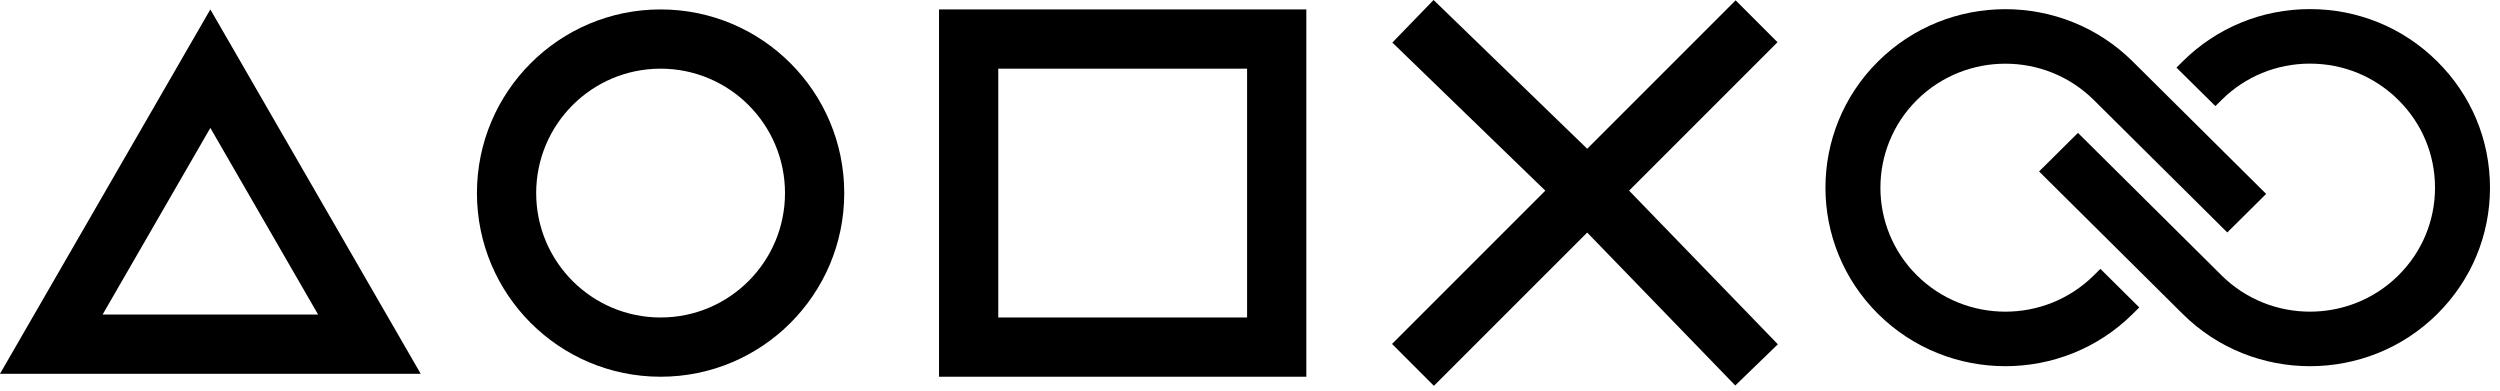
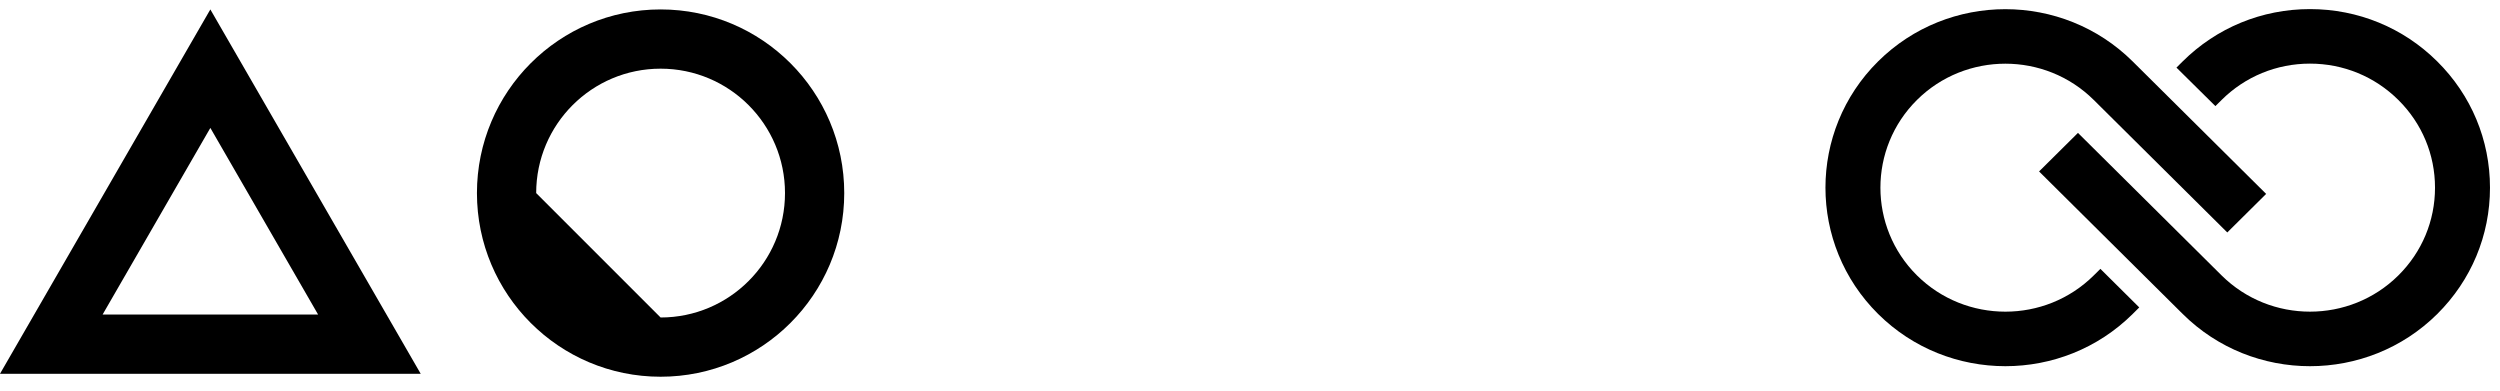
<svg xmlns="http://www.w3.org/2000/svg" fill="none" viewBox="0 0 211 33" height="33" width="211">
  <path fill="black" d="M17.753 0.796L0 31.546H35.507L17.753 0.796ZM17.753 10.796L8.66 26.546H26.847L17.753 10.796Z" clip-rule="evenodd" fill-rule="evenodd" />
-   <path fill="black" d="M55.754 26.796C61.553 26.796 66.254 22.095 66.254 16.296C66.254 10.497 61.553 5.796 55.754 5.796C49.955 5.796 45.254 10.497 45.254 16.296C45.254 22.095 49.955 26.796 55.754 26.796ZM55.754 31.796C64.314 31.796 71.254 24.857 71.254 16.296C71.254 7.736 64.314 0.796 55.754 0.796C47.193 0.796 40.254 7.736 40.254 16.296C40.254 24.857 47.193 31.796 55.754 31.796Z" clip-rule="evenodd" fill-rule="evenodd" />
-   <path fill="black" d="M105.254 5.796H84.254V26.796H105.254V5.796ZM79.254 0.796V31.796H110.254V0.796H79.254Z" clip-rule="evenodd" fill-rule="evenodd" />
-   <path fill="black" d="M137.495 16.09L150.021 3.564L146.486 0.028L133.959 12.555L120.993 0L117.514 3.592L130.423 16.091L117.486 29.028L121.021 32.564L133.959 19.627L146.457 32.535L150.05 29.057L137.495 16.09Z" clip-rule="evenodd" fill-rule="evenodd" />
+   <path fill="black" d="M55.754 26.796C61.553 26.796 66.254 22.095 66.254 16.296C66.254 10.497 61.553 5.796 55.754 5.796C49.955 5.796 45.254 10.497 45.254 16.296ZM55.754 31.796C64.314 31.796 71.254 24.857 71.254 16.296C71.254 7.736 64.314 0.796 55.754 0.796C47.193 0.796 40.254 7.736 40.254 16.296C40.254 24.857 47.193 31.796 55.754 31.796Z" clip-rule="evenodd" fill-rule="evenodd" />
  <path fill="black" d="M158.511 5.182C152.587 11.057 152.587 20.621 158.512 26.498C164.436 32.376 174.072 32.376 179.997 26.5L180.553 25.946L177.273 22.692L176.714 23.245C172.602 27.325 165.906 27.325 161.791 23.243C157.679 19.161 157.679 12.52 161.791 8.437C165.905 4.355 172.6 4.355 176.714 8.437L187.983 19.619L191.263 16.366L179.994 5.182C174.069 -0.694 164.433 -0.694 158.511 5.182Z" />
  <path fill="black" d="M184.219 5.182C184.217 5.184 183.693 5.706 183.693 5.706L186.98 8.955L187.505 8.434C189.494 6.46 192.143 5.37 194.961 5.37C197.78 5.37 200.427 6.46 202.421 8.437C204.416 10.415 205.515 13.044 205.515 15.841C205.515 18.638 204.416 21.267 202.424 23.244C198.312 27.324 191.617 27.324 187.502 23.244L175.38 11.216L172.098 14.47L184.222 26.5C190.144 32.376 199.784 32.376 205.707 26.5C208.573 23.651 210.155 19.869 210.155 15.842C210.155 11.815 208.573 8.028 205.702 5.184C202.836 2.337 199.018 0.768 194.961 0.768C190.904 0.768 187.089 2.337 184.219 5.182Z" />
</svg>